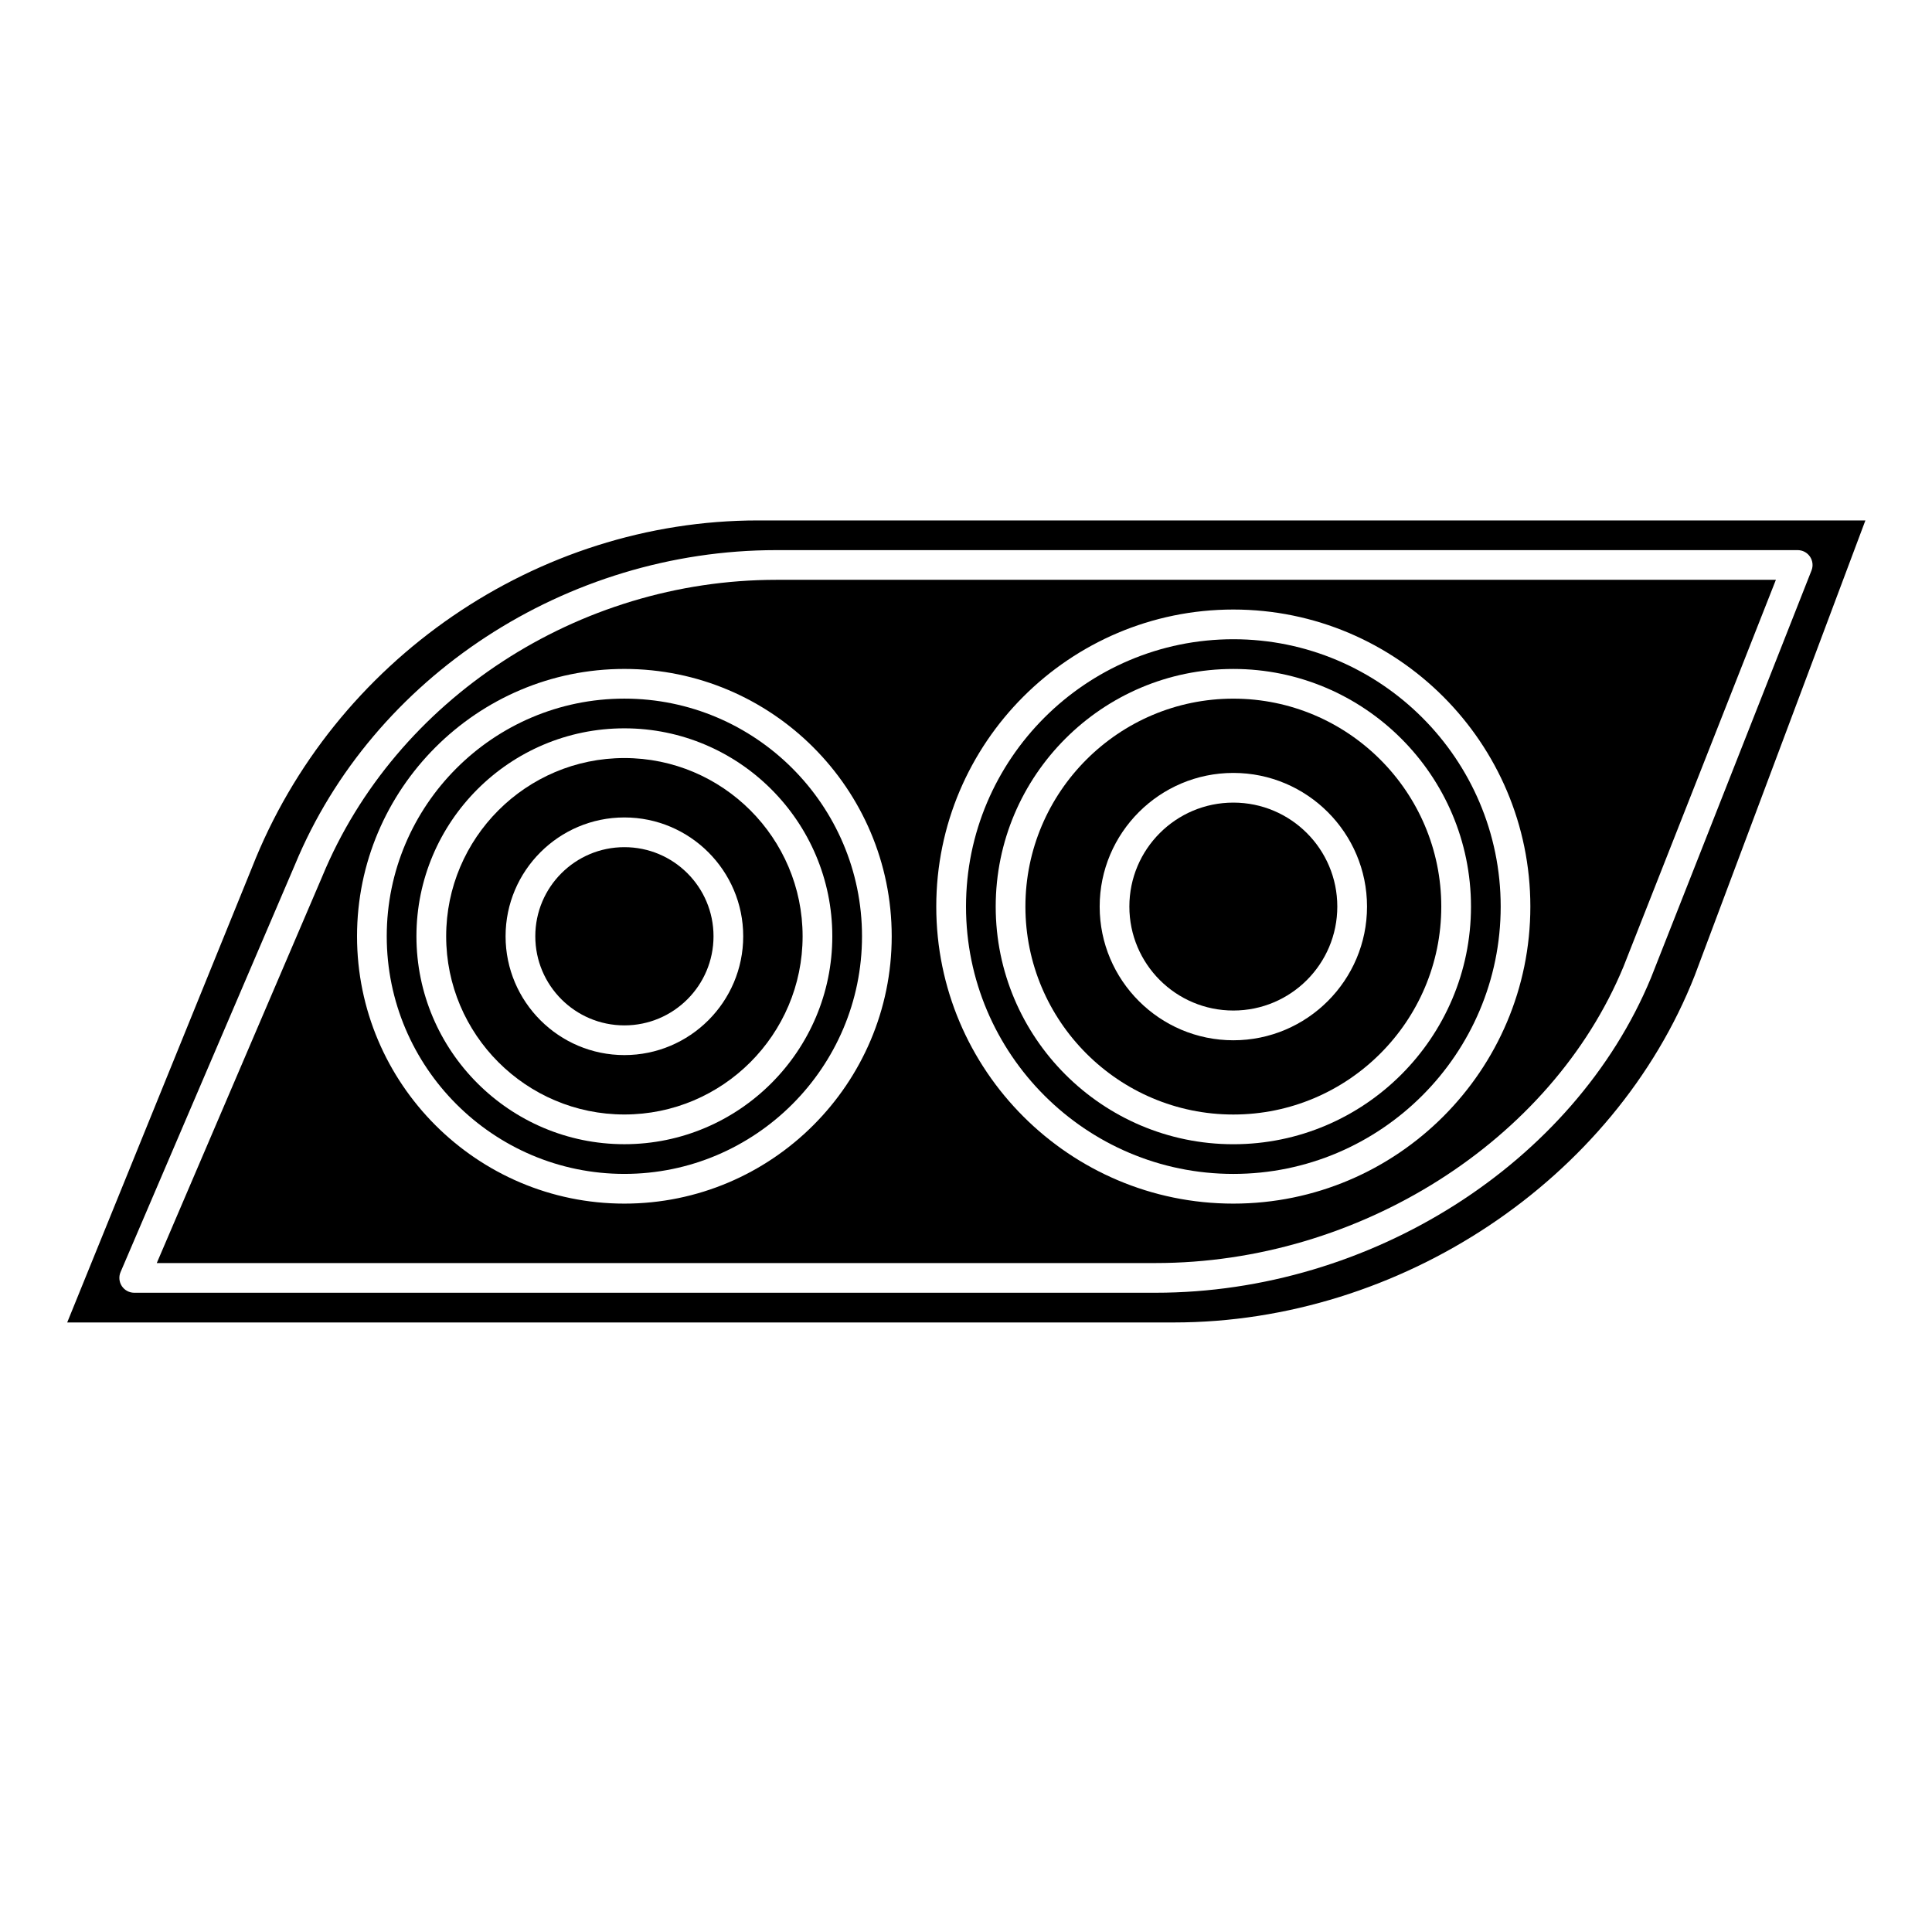
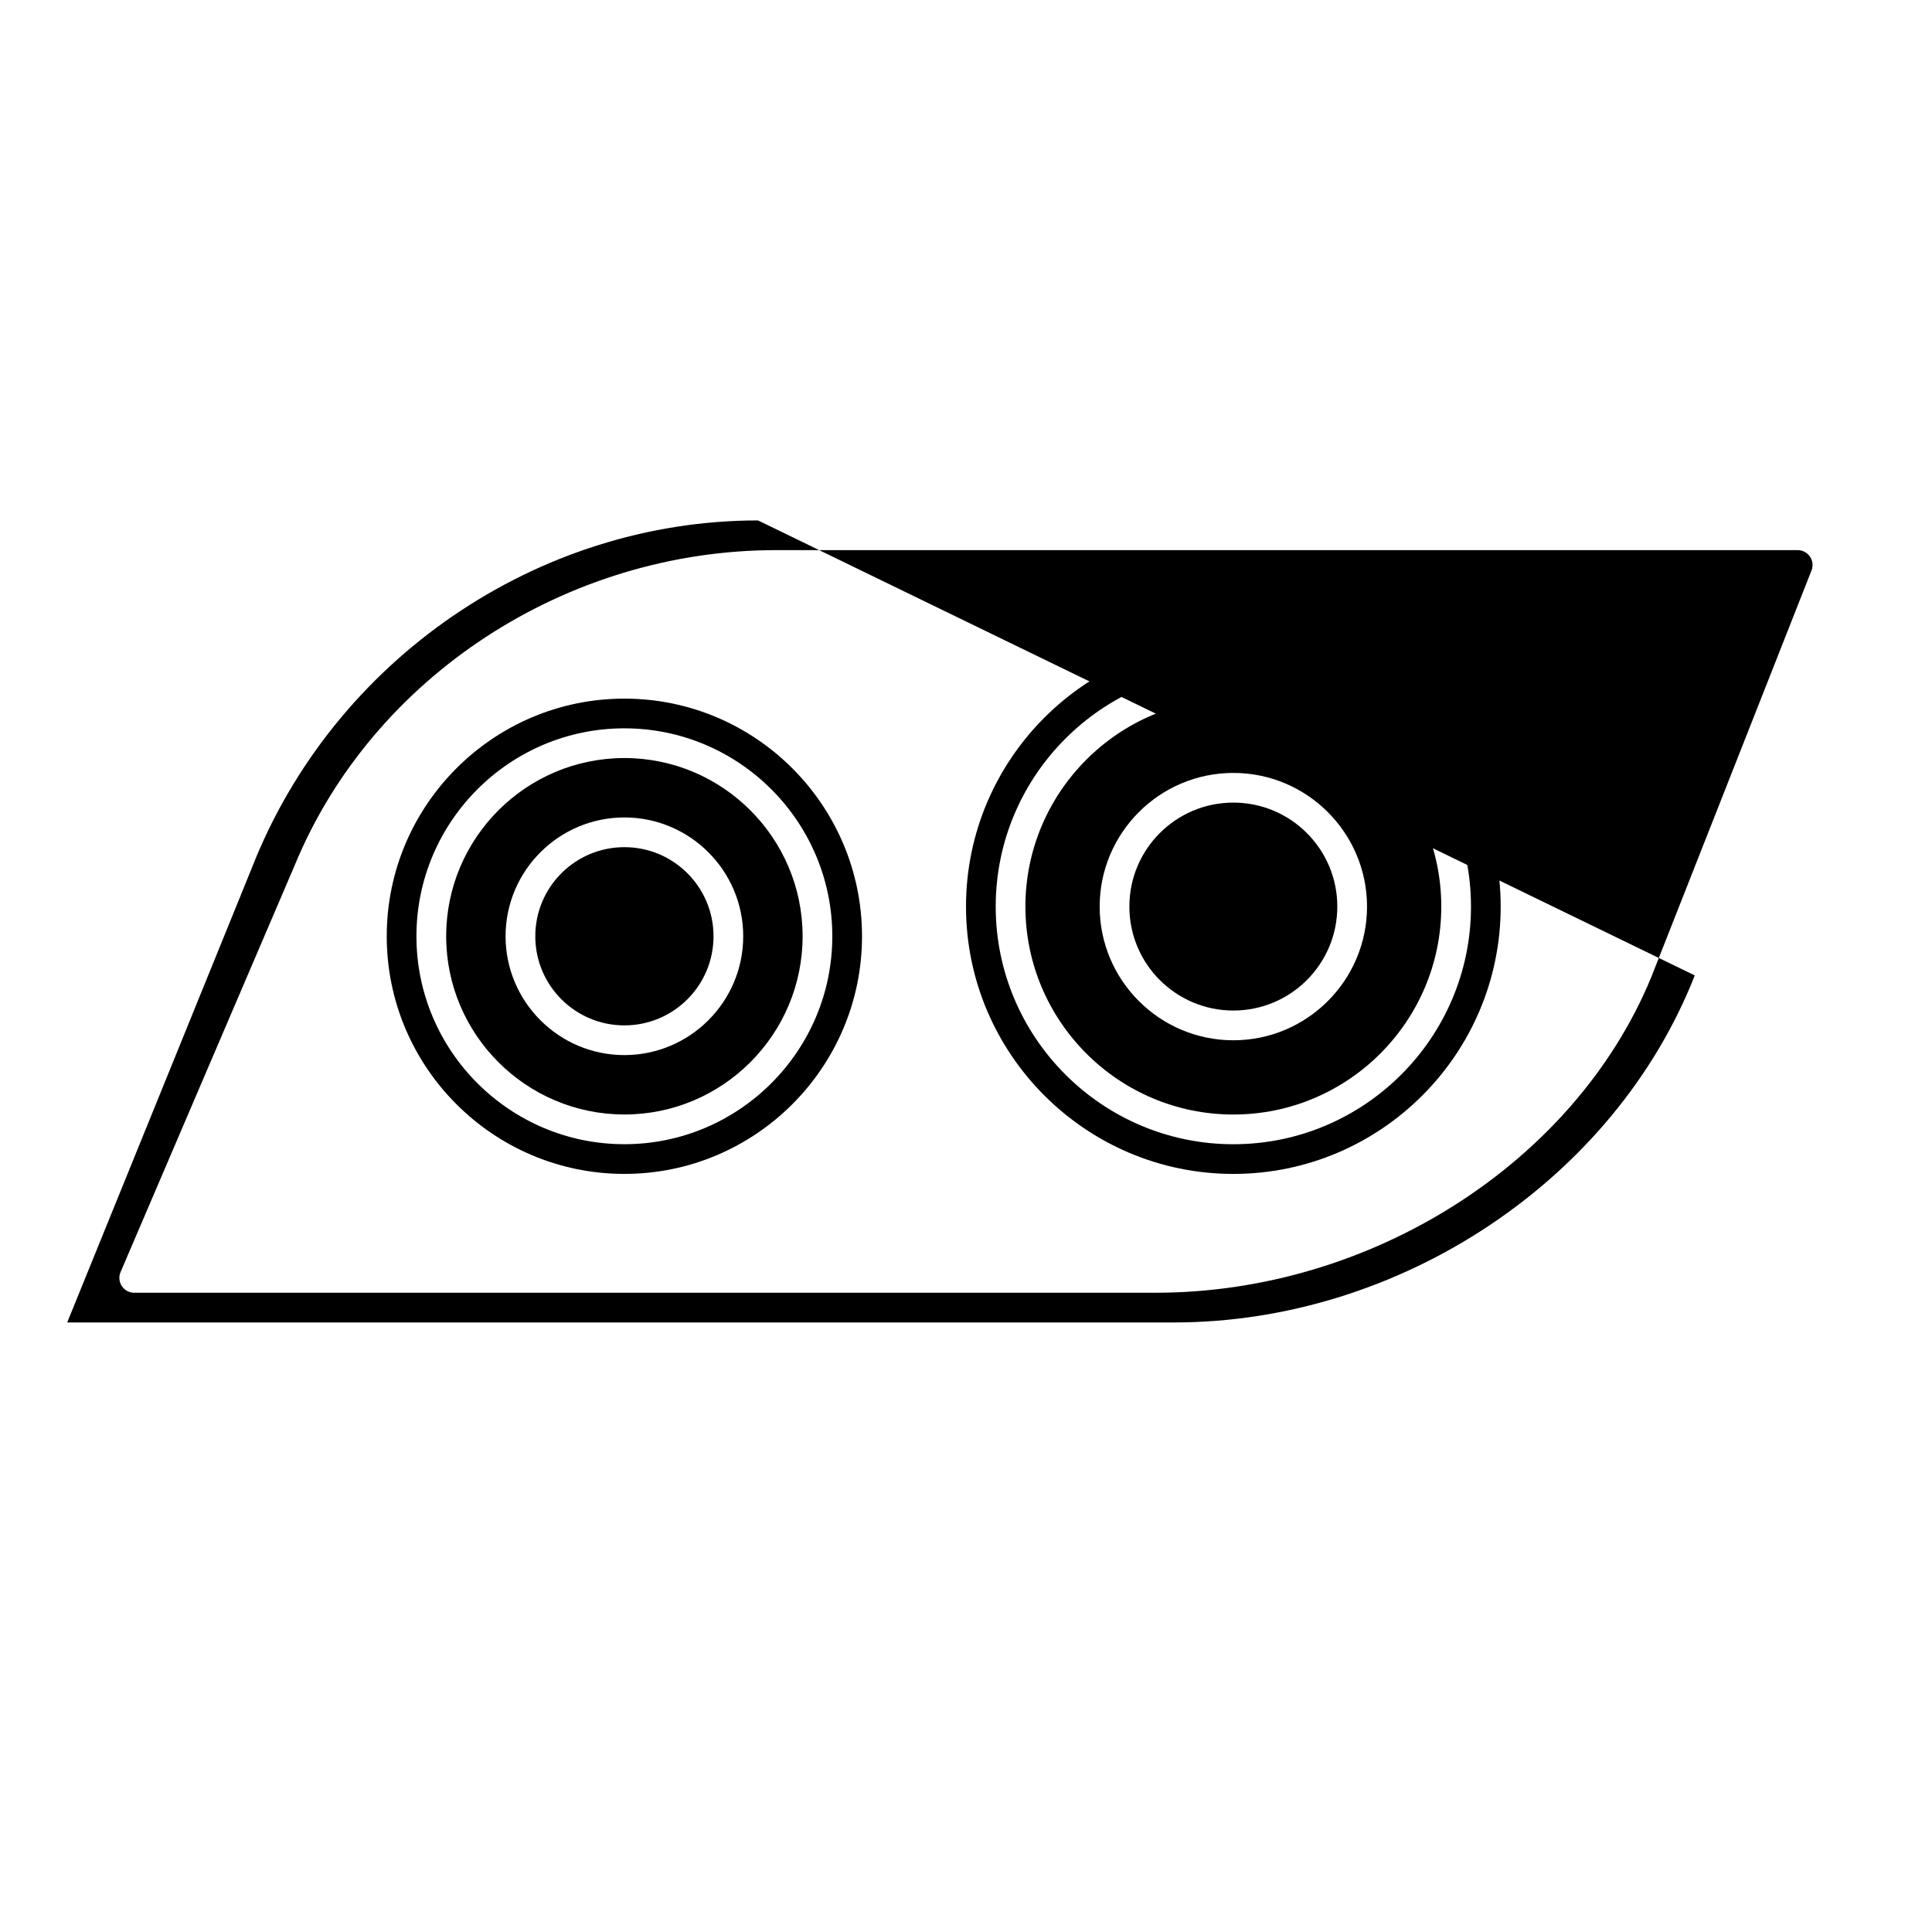
<svg xmlns="http://www.w3.org/2000/svg" fill="#000000" width="800px" height="800px" version="1.1" viewBox="144 144 512 512">
  <g>
    <path d="m333.09 392.12c0 13.043-10.574 23.617-23.617 23.617s-23.613-10.574-23.613-23.617 10.57-23.613 23.613-23.613 23.617 10.57 23.617 23.613" />
    <path d="m498.4 384.25c0 15.219-12.336 27.551-27.551 27.551-15.219 0-27.555-12.332-27.555-27.551 0-15.215 12.336-27.551 27.555-27.551 15.215 0 27.551 12.336 27.551 27.551" />
    <path d="m262.24 392.12c0 26.043 21.188 47.23 47.23 47.23s47.23-21.188 47.23-47.23-21.188-47.23-47.23-47.23-47.23 21.188-47.23 47.23zm78.719 0c0 17.363-14.125 31.488-31.488 31.488s-31.488-14.125-31.488-31.488 14.125-31.488 31.488-31.488 31.488 14.129 31.488 31.488z" />
    <path d="m470.85 455.1c39.066 0 70.848-31.785 70.848-70.848 0-39.066-31.785-70.848-70.848-70.848-39.066 0-70.848 31.785-70.848 70.848 0 39.066 31.781 70.848 70.848 70.848zm0-133.82c34.723 0 62.977 28.254 62.977 62.977s-28.254 62.977-62.977 62.977-62.977-28.254-62.977-62.977 28.254-62.977 62.977-62.977z" />
    <path d="m470.85 439.36c30.387 0 55.105-24.719 55.105-55.105 0-30.387-24.719-55.105-55.105-55.105-30.387 0-55.105 24.719-55.105 55.105 0 30.387 24.719 55.105 55.105 55.105zm0-90.527c19.531 0 35.426 15.891 35.426 35.426 0 19.535-15.895 35.426-35.426 35.426s-35.426-15.891-35.426-35.426c0-19.539 15.895-35.426 35.426-35.426z" />
-     <path d="m229.43 376.2-43.883 102.52h264.72c53.852 0 104.83-32.297 123.97-78.539l40.391-102.52h-264.91c-52.5 0-100.84 31.562-120.29 78.539zm241.41-70.668c43.406 0 78.719 35.312 78.719 78.719s-35.312 78.719-78.719 78.719-78.719-35.312-78.719-78.719c-0.004-43.406 35.312-78.719 78.719-78.719zm-90.527 86.59c0 39.066-31.785 70.848-70.848 70.848-39.066 0-70.848-31.785-70.848-70.848 0-39.066 31.785-70.848 70.848-70.848s70.848 31.785 70.848 70.848z" />
-     <path d="m344.89 281.92c-58.594 0-112.49 36.961-134.1 91.965l-48.98 120.58h293.29c60 0 116.76-37.816 138.03-91.965l45.219-120.58zm236.64 121.21c-20.352 49.168-74.324 83.461-131.27 83.461h-270.69c-1.324 0-2.559-0.664-3.285-1.766-0.727-1.102-0.855-2.504-0.332-3.715l46.215-107.96c20.629-49.844 71.898-83.359 127.55-83.359h270.69c1.305 0 2.523 0.645 3.254 1.723s0.887 2.445 0.41 3.656z" />
+     <path d="m344.89 281.92c-58.594 0-112.49 36.961-134.1 91.965l-48.98 120.58h293.29c60 0 116.76-37.816 138.03-91.965zm236.64 121.21c-20.352 49.168-74.324 83.461-131.27 83.461h-270.69c-1.324 0-2.559-0.664-3.285-1.766-0.727-1.102-0.855-2.504-0.332-3.715l46.215-107.96c20.629-49.844 71.898-83.359 127.55-83.359h270.69c1.305 0 2.523 0.645 3.254 1.723s0.887 2.445 0.41 3.656z" />
    <path d="m246.49 392.12c0 34.723 28.254 62.977 62.977 62.977s62.977-28.254 62.977-62.977-28.254-62.977-62.977-62.977-62.977 28.254-62.977 62.977zm118.08 0c0 30.387-24.719 55.105-55.105 55.105s-55.105-24.719-55.105-55.105 24.719-55.105 55.105-55.105c30.387 0.004 55.105 24.723 55.105 55.105z" />
  </g>
</svg>